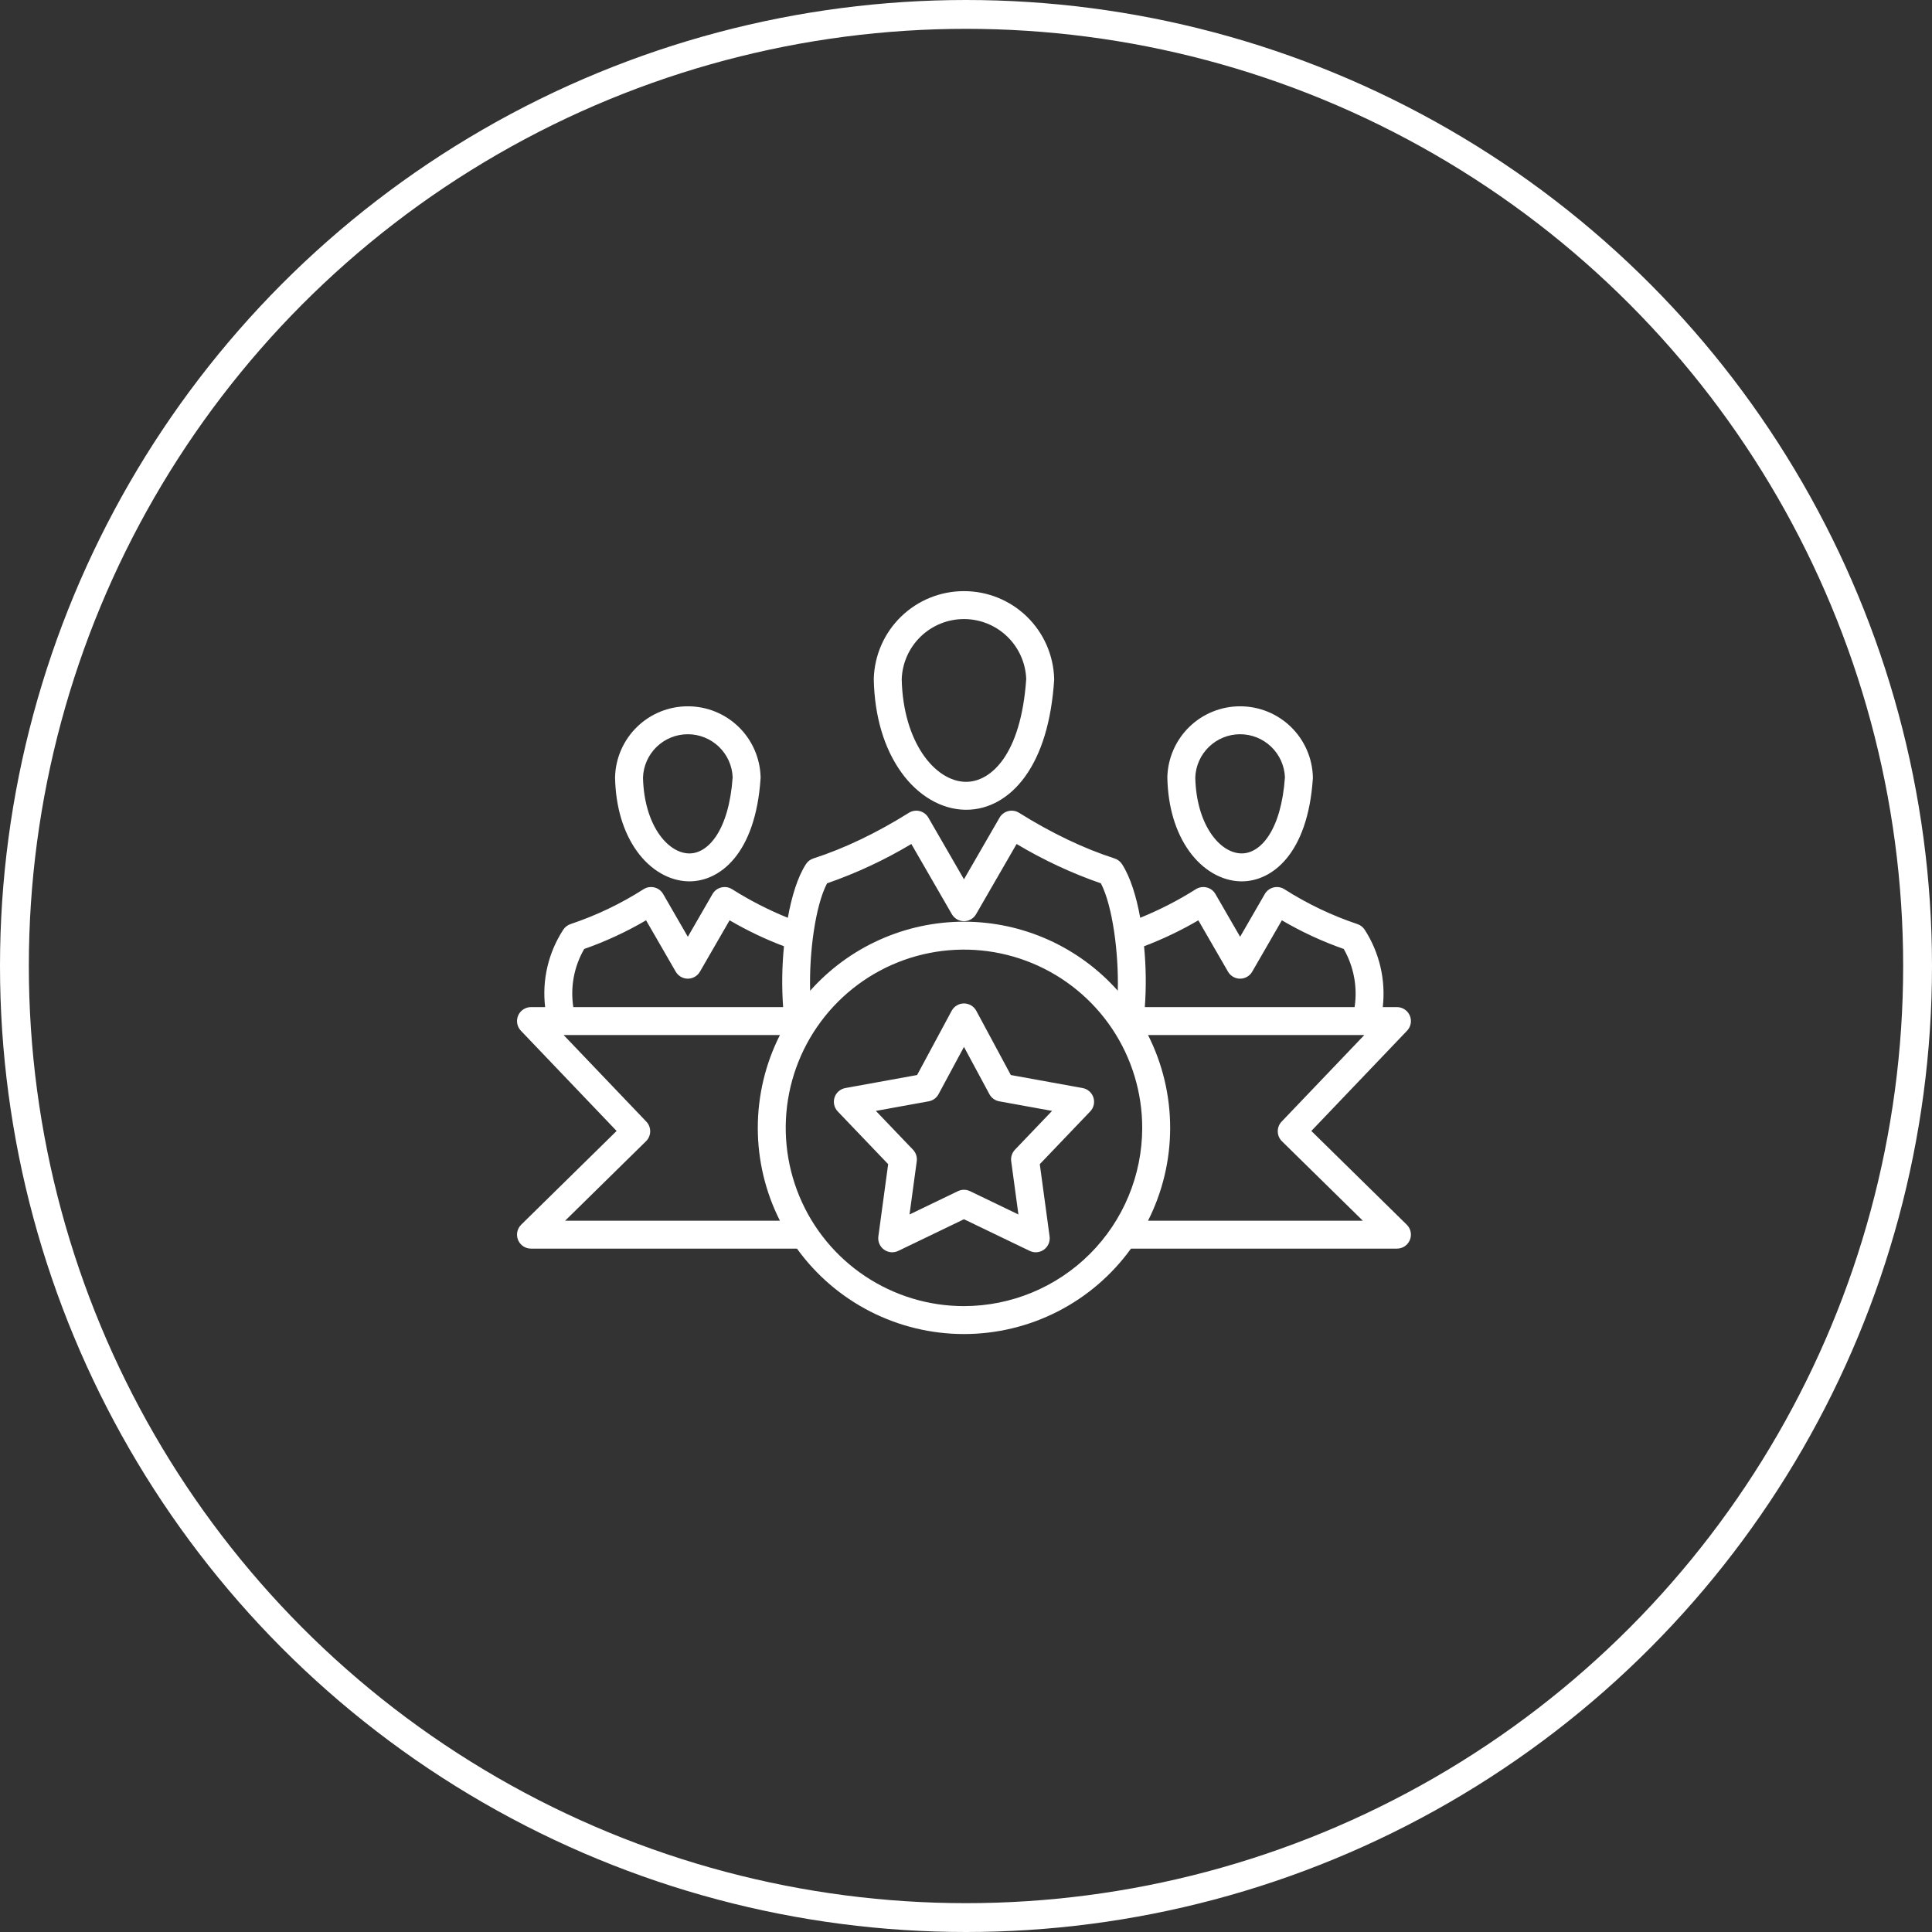
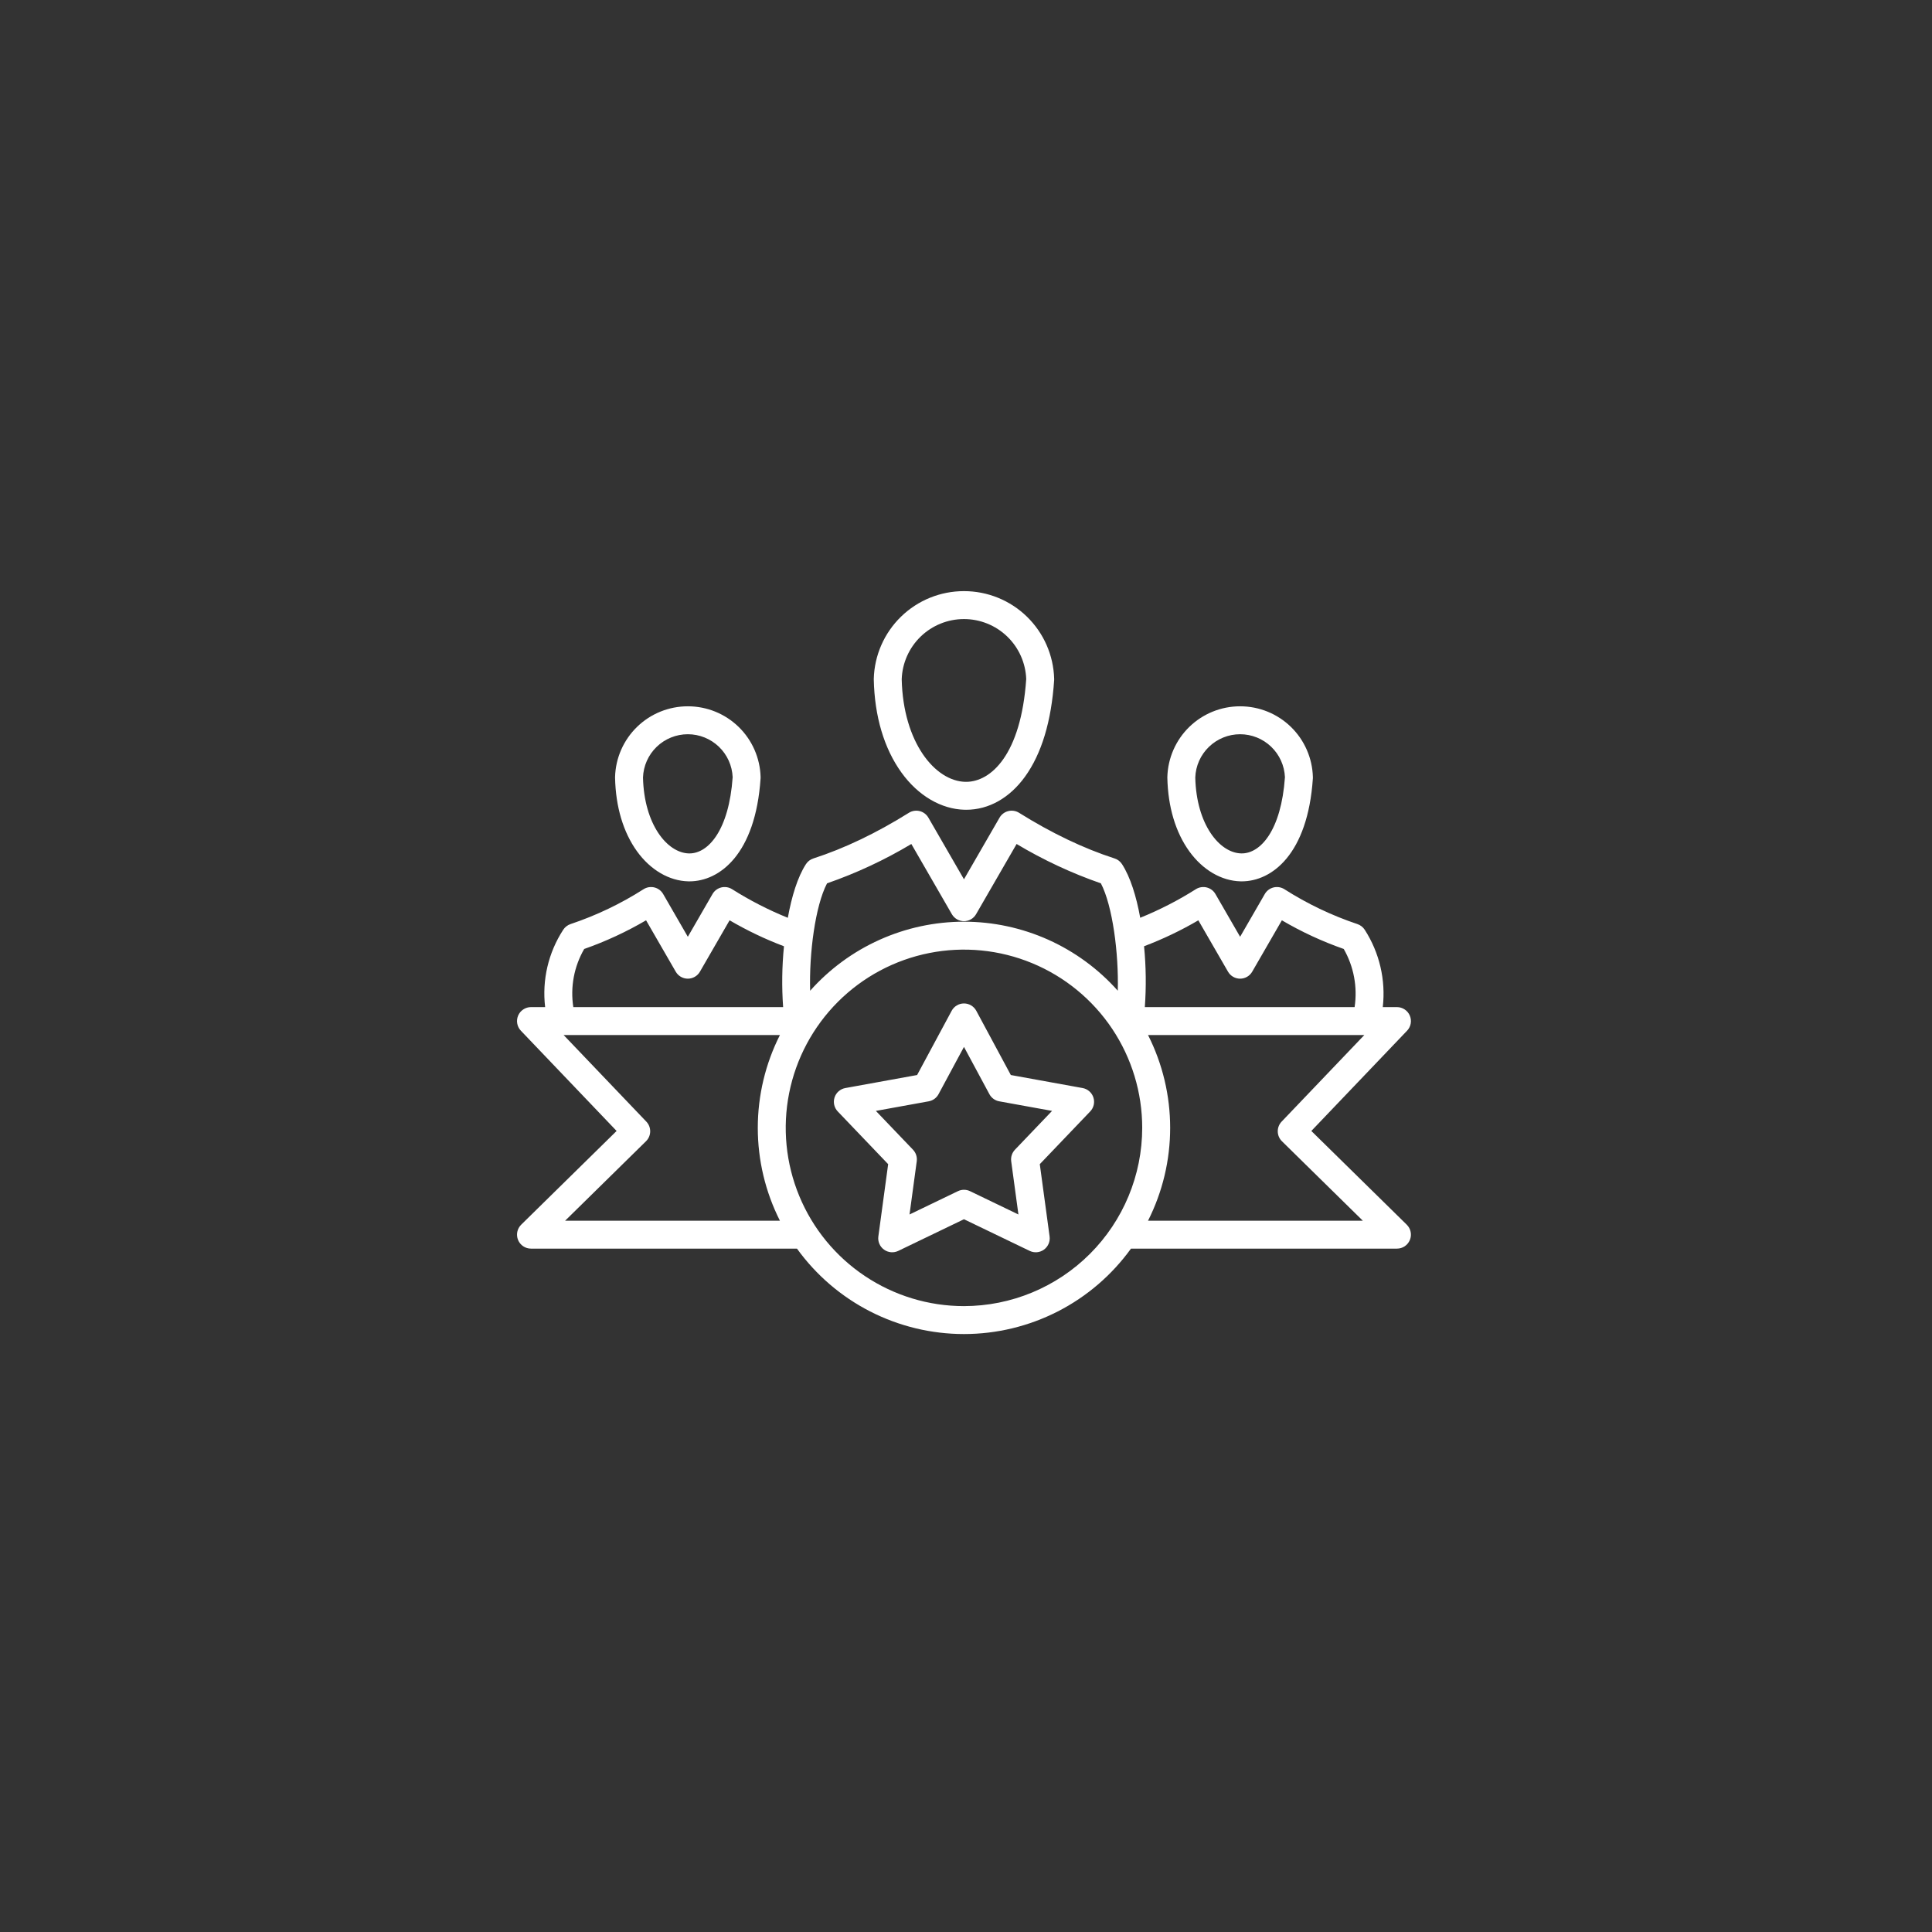
<svg xmlns="http://www.w3.org/2000/svg" width="134" height="134" viewBox="0 0 134 134" fill="none">
  <rect x="0" y="0" width="134" height="134" fill="#333333" stroke="none" />
-   <circle cx="67" cy="67" r="66" stroke="white" stroke-width="2" />
  <path d="M42.767 78.441L36.149 84.942C36.012 85.077 35.918 85.25 35.879 85.438C35.841 85.626 35.859 85.822 35.931 86C36.004 86.178 36.129 86.33 36.288 86.438C36.448 86.545 36.636 86.602 36.828 86.602H55.276C56.6 88.436 58.34 89.93 60.354 90.96C62.368 91.99 64.597 92.527 66.859 92.527C69.121 92.527 71.351 91.99 73.365 90.96C75.379 89.93 77.119 88.436 78.443 86.602H96.891C97.083 86.602 97.271 86.545 97.431 86.438C97.59 86.33 97.714 86.178 97.787 86C97.86 85.822 97.878 85.626 97.839 85.438C97.801 85.25 97.707 85.077 97.57 84.942L90.952 78.441L97.591 71.489C97.722 71.352 97.81 71.18 97.844 70.993C97.878 70.806 97.856 70.614 97.781 70.439C97.707 70.265 97.583 70.116 97.424 70.012C97.266 69.907 97.08 69.851 96.891 69.851H95.907C96.122 67.972 95.679 66.076 94.654 64.485C94.533 64.298 94.351 64.159 94.139 64.09C92.359 63.493 90.659 62.681 89.077 61.67C88.966 61.601 88.843 61.555 88.715 61.535C88.587 61.515 88.455 61.52 88.329 61.552C88.203 61.583 88.084 61.64 87.98 61.718C87.876 61.796 87.789 61.895 87.724 62.008L86.012 64.973L84.3 62.008C84.235 61.895 84.148 61.796 84.044 61.718C83.94 61.64 83.821 61.583 83.695 61.552C83.569 61.52 83.438 61.515 83.309 61.535C83.18 61.555 83.058 61.601 82.947 61.67C81.721 62.446 80.427 63.11 79.083 63.655C78.815 62.175 78.401 60.832 77.821 59.936C77.7 59.749 77.518 59.609 77.306 59.541C75.161 58.848 72.932 57.782 70.68 56.374C70.57 56.305 70.447 56.259 70.318 56.239C70.19 56.219 70.058 56.224 69.932 56.256C69.806 56.287 69.687 56.344 69.583 56.422C69.48 56.5 69.392 56.599 69.327 56.711L66.859 60.986L64.391 56.711C64.326 56.599 64.239 56.5 64.135 56.422C64.031 56.344 63.913 56.287 63.787 56.256C63.66 56.224 63.529 56.219 63.401 56.239C63.272 56.259 63.149 56.305 63.039 56.374C60.787 57.782 58.558 58.848 56.413 59.541C56.201 59.609 56.019 59.749 55.898 59.936C55.322 60.825 54.91 62.173 54.642 63.657C53.295 63.112 52 62.447 50.772 61.67C50.661 61.601 50.538 61.555 50.41 61.535C50.281 61.515 50.15 61.52 50.024 61.552C49.898 61.583 49.779 61.64 49.675 61.718C49.571 61.796 49.484 61.895 49.419 62.008L47.707 64.973L45.995 62.008C45.93 61.895 45.843 61.796 45.739 61.718C45.635 61.64 45.517 61.583 45.39 61.552C45.264 61.52 45.133 61.515 45.004 61.535C44.876 61.555 44.753 61.601 44.642 61.67C43.06 62.681 41.36 63.493 39.58 64.09C39.368 64.159 39.186 64.298 39.065 64.485C38.031 66.072 37.587 67.971 37.81 69.851H36.828C36.638 69.851 36.453 69.907 36.295 70.012C36.136 70.116 36.012 70.265 35.937 70.439C35.863 70.614 35.841 70.806 35.875 70.993C35.909 71.18 35.997 71.352 36.128 71.489L42.767 78.441ZM39.197 84.665L44.806 79.154C44.988 78.976 45.092 78.733 45.096 78.478C45.1 78.224 45.004 77.978 44.828 77.794L39.093 71.789H54.093C53.084 73.785 52.559 75.99 52.559 78.227C52.559 80.463 53.084 82.668 54.093 84.665H39.197ZM66.859 90.59C64.414 90.59 62.024 89.865 59.991 88.506C57.958 87.148 56.373 85.217 55.438 82.958C54.502 80.699 54.257 78.213 54.734 75.815C55.211 73.417 56.389 71.214 58.117 69.485C59.846 67.756 62.049 66.578 64.448 66.101C66.846 65.624 69.331 65.869 71.591 66.805C73.85 67.741 75.78 69.325 77.139 71.358C78.497 73.391 79.222 75.782 79.222 78.227C79.219 81.504 77.915 84.647 75.597 86.965C73.279 89.282 70.137 90.586 66.859 90.59ZM88.891 77.794C88.715 77.978 88.619 78.224 88.623 78.478C88.627 78.733 88.731 78.976 88.912 79.154L94.522 84.665H79.626C80.635 82.668 81.16 80.463 81.16 78.227C81.16 75.99 80.635 73.785 79.626 71.789H94.626L88.891 77.794ZM83.115 63.831L85.173 67.395C85.258 67.542 85.38 67.664 85.527 67.749C85.674 67.834 85.841 67.879 86.012 67.879C86.182 67.879 86.349 67.834 86.496 67.749C86.643 67.664 86.766 67.542 86.85 67.395L88.908 63.831C90.271 64.631 91.708 65.297 93.2 65.819C93.897 67.04 94.163 68.461 93.953 69.851H79.403C79.505 68.445 79.487 67.033 79.35 65.63C80.653 65.137 81.913 64.535 83.115 63.831H83.115ZM57.362 61.267C59.4 60.56 61.359 59.645 63.209 58.538L66.02 63.408C66.106 63.555 66.228 63.677 66.375 63.762C66.522 63.847 66.689 63.892 66.859 63.892C67.029 63.892 67.197 63.847 67.344 63.762C67.491 63.677 67.613 63.555 67.698 63.408L70.51 58.538C72.36 59.645 74.319 60.56 76.356 61.267C77.171 62.833 77.596 66.13 77.527 68.714C76.187 67.209 74.544 66.004 72.705 65.178C70.866 64.353 68.873 63.927 66.858 63.927C64.842 63.927 62.85 64.354 61.011 65.18C59.172 66.005 57.529 67.211 56.19 68.717C56.116 66.122 56.54 62.84 57.362 61.267ZM40.519 65.819C42.01 65.296 43.447 64.63 44.81 63.83L46.868 67.394C46.953 67.541 47.075 67.664 47.222 67.749C47.37 67.834 47.537 67.879 47.707 67.879C47.877 67.879 48.044 67.834 48.191 67.749C48.339 67.664 48.461 67.541 48.546 67.394L50.603 63.83C51.808 64.535 53.069 65.138 54.375 65.632C54.236 67.034 54.216 68.446 54.316 69.851H39.764C39.548 68.461 39.814 67.037 40.519 65.819ZM66.909 56.163C66.944 56.164 66.978 56.164 67.012 56.164C68.574 56.164 70.019 55.353 71.091 53.871C72.243 52.279 72.923 50.026 73.114 47.173C73.116 47.142 73.116 47.111 73.115 47.079C73.07 45.451 72.392 43.904 71.224 42.769C70.056 41.633 68.491 40.999 66.862 41H66.857C65.228 40.999 63.663 41.633 62.495 42.769C61.327 43.904 60.648 45.451 60.604 47.079V47.129C60.657 49.685 61.321 51.917 62.524 53.584C63.679 55.186 65.278 56.126 66.909 56.163ZM66.859 42.937C67.977 42.937 69.051 43.37 69.856 44.145C70.661 44.92 71.134 45.977 71.177 47.094C70.814 52.364 68.719 54.227 67.007 54.227C66.989 54.227 66.971 54.227 66.953 54.227C64.861 54.178 62.642 51.506 62.541 47.115C62.578 45.994 63.049 44.932 63.855 44.152C64.661 43.373 65.738 42.937 66.859 42.937ZM75.836 76.119C75.782 75.952 75.684 75.804 75.552 75.689C75.42 75.573 75.26 75.496 75.088 75.465L70.109 74.562L67.713 70.106C67.63 69.952 67.507 69.824 67.356 69.734C67.206 69.644 67.034 69.597 66.859 69.597C66.684 69.597 66.513 69.644 66.362 69.734C66.212 69.824 66.089 69.952 66.006 70.106L63.609 74.562L58.631 75.465C58.459 75.496 58.299 75.573 58.167 75.688C58.035 75.803 57.937 75.952 57.883 76.118C57.829 76.285 57.821 76.463 57.86 76.633C57.899 76.804 57.983 76.961 58.104 77.087L61.601 80.744L60.921 85.757C60.897 85.93 60.921 86.107 60.99 86.268C61.059 86.429 61.17 86.568 61.312 86.671C61.453 86.774 61.62 86.836 61.794 86.852C61.968 86.868 62.144 86.836 62.301 86.76L66.859 84.564L71.418 86.76C71.575 86.836 71.75 86.868 71.925 86.852C72.099 86.837 72.266 86.774 72.407 86.671C72.549 86.568 72.66 86.429 72.729 86.268C72.798 86.107 72.821 85.931 72.798 85.757L72.118 80.744L75.614 77.088C75.736 76.961 75.82 76.805 75.859 76.634C75.898 76.463 75.89 76.285 75.836 76.119ZM70.395 79.742C70.295 79.848 70.219 79.974 70.174 80.113C70.129 80.251 70.116 80.398 70.135 80.542L70.636 84.234L67.28 82.617C67.149 82.554 67.005 82.521 66.859 82.521C66.714 82.521 66.57 82.554 66.439 82.617L63.083 84.234L63.584 80.542C63.603 80.398 63.59 80.251 63.545 80.113C63.5 79.974 63.424 79.848 63.324 79.742L60.749 77.05L64.415 76.385C64.558 76.359 64.693 76.302 64.811 76.216C64.929 76.13 65.026 76.019 65.095 75.891L66.859 72.611L68.624 75.891C68.693 76.019 68.79 76.13 68.908 76.216C69.026 76.302 69.161 76.359 69.304 76.385L72.97 77.05L70.395 79.742ZM86.045 61.128C86.072 61.128 86.098 61.129 86.124 61.129C88.199 61.129 90.706 59.267 91.058 53.987C91.06 53.955 91.06 53.924 91.059 53.892C91.023 52.579 90.476 51.331 89.534 50.415C88.592 49.499 87.329 48.987 86.015 48.988H86.009C84.695 48.987 83.432 49.499 82.49 50.415C81.548 51.331 81.001 52.579 80.965 53.892V53.943C81.007 55.96 81.534 57.725 82.488 59.047C83.42 60.339 84.717 61.098 86.045 61.128ZM86.012 50.925C86.815 50.926 87.587 51.236 88.166 51.792C88.745 52.347 89.087 53.105 89.121 53.907C88.863 57.599 87.42 59.222 86.089 59.191C84.58 59.157 82.978 57.18 82.902 53.928C82.93 53.122 83.27 52.359 83.851 51.799C84.431 51.239 85.206 50.925 86.012 50.925ZM47.74 61.128C47.766 61.128 47.792 61.129 47.819 61.129C49.894 61.129 52.401 59.267 52.752 53.987C52.755 53.955 52.755 53.924 52.754 53.892C52.718 52.579 52.171 51.331 51.229 50.415C50.286 49.499 49.024 48.987 47.71 48.988H47.704C46.39 48.987 45.127 49.499 44.185 50.415C43.243 51.331 42.695 52.579 42.66 53.892V53.943C42.702 55.96 43.229 57.725 44.182 59.047C45.115 60.339 46.412 61.098 47.74 61.128ZM47.707 50.925C48.51 50.926 49.281 51.236 49.861 51.792C50.44 52.347 50.782 53.105 50.816 53.907C50.56 57.565 49.136 59.192 47.821 59.192C47.808 59.192 47.796 59.192 47.784 59.192C46.275 59.157 44.673 57.18 44.597 53.929C44.625 53.123 44.965 52.359 45.545 51.799C46.125 51.239 46.9 50.925 47.707 50.925Z" fill="white" />
</svg>